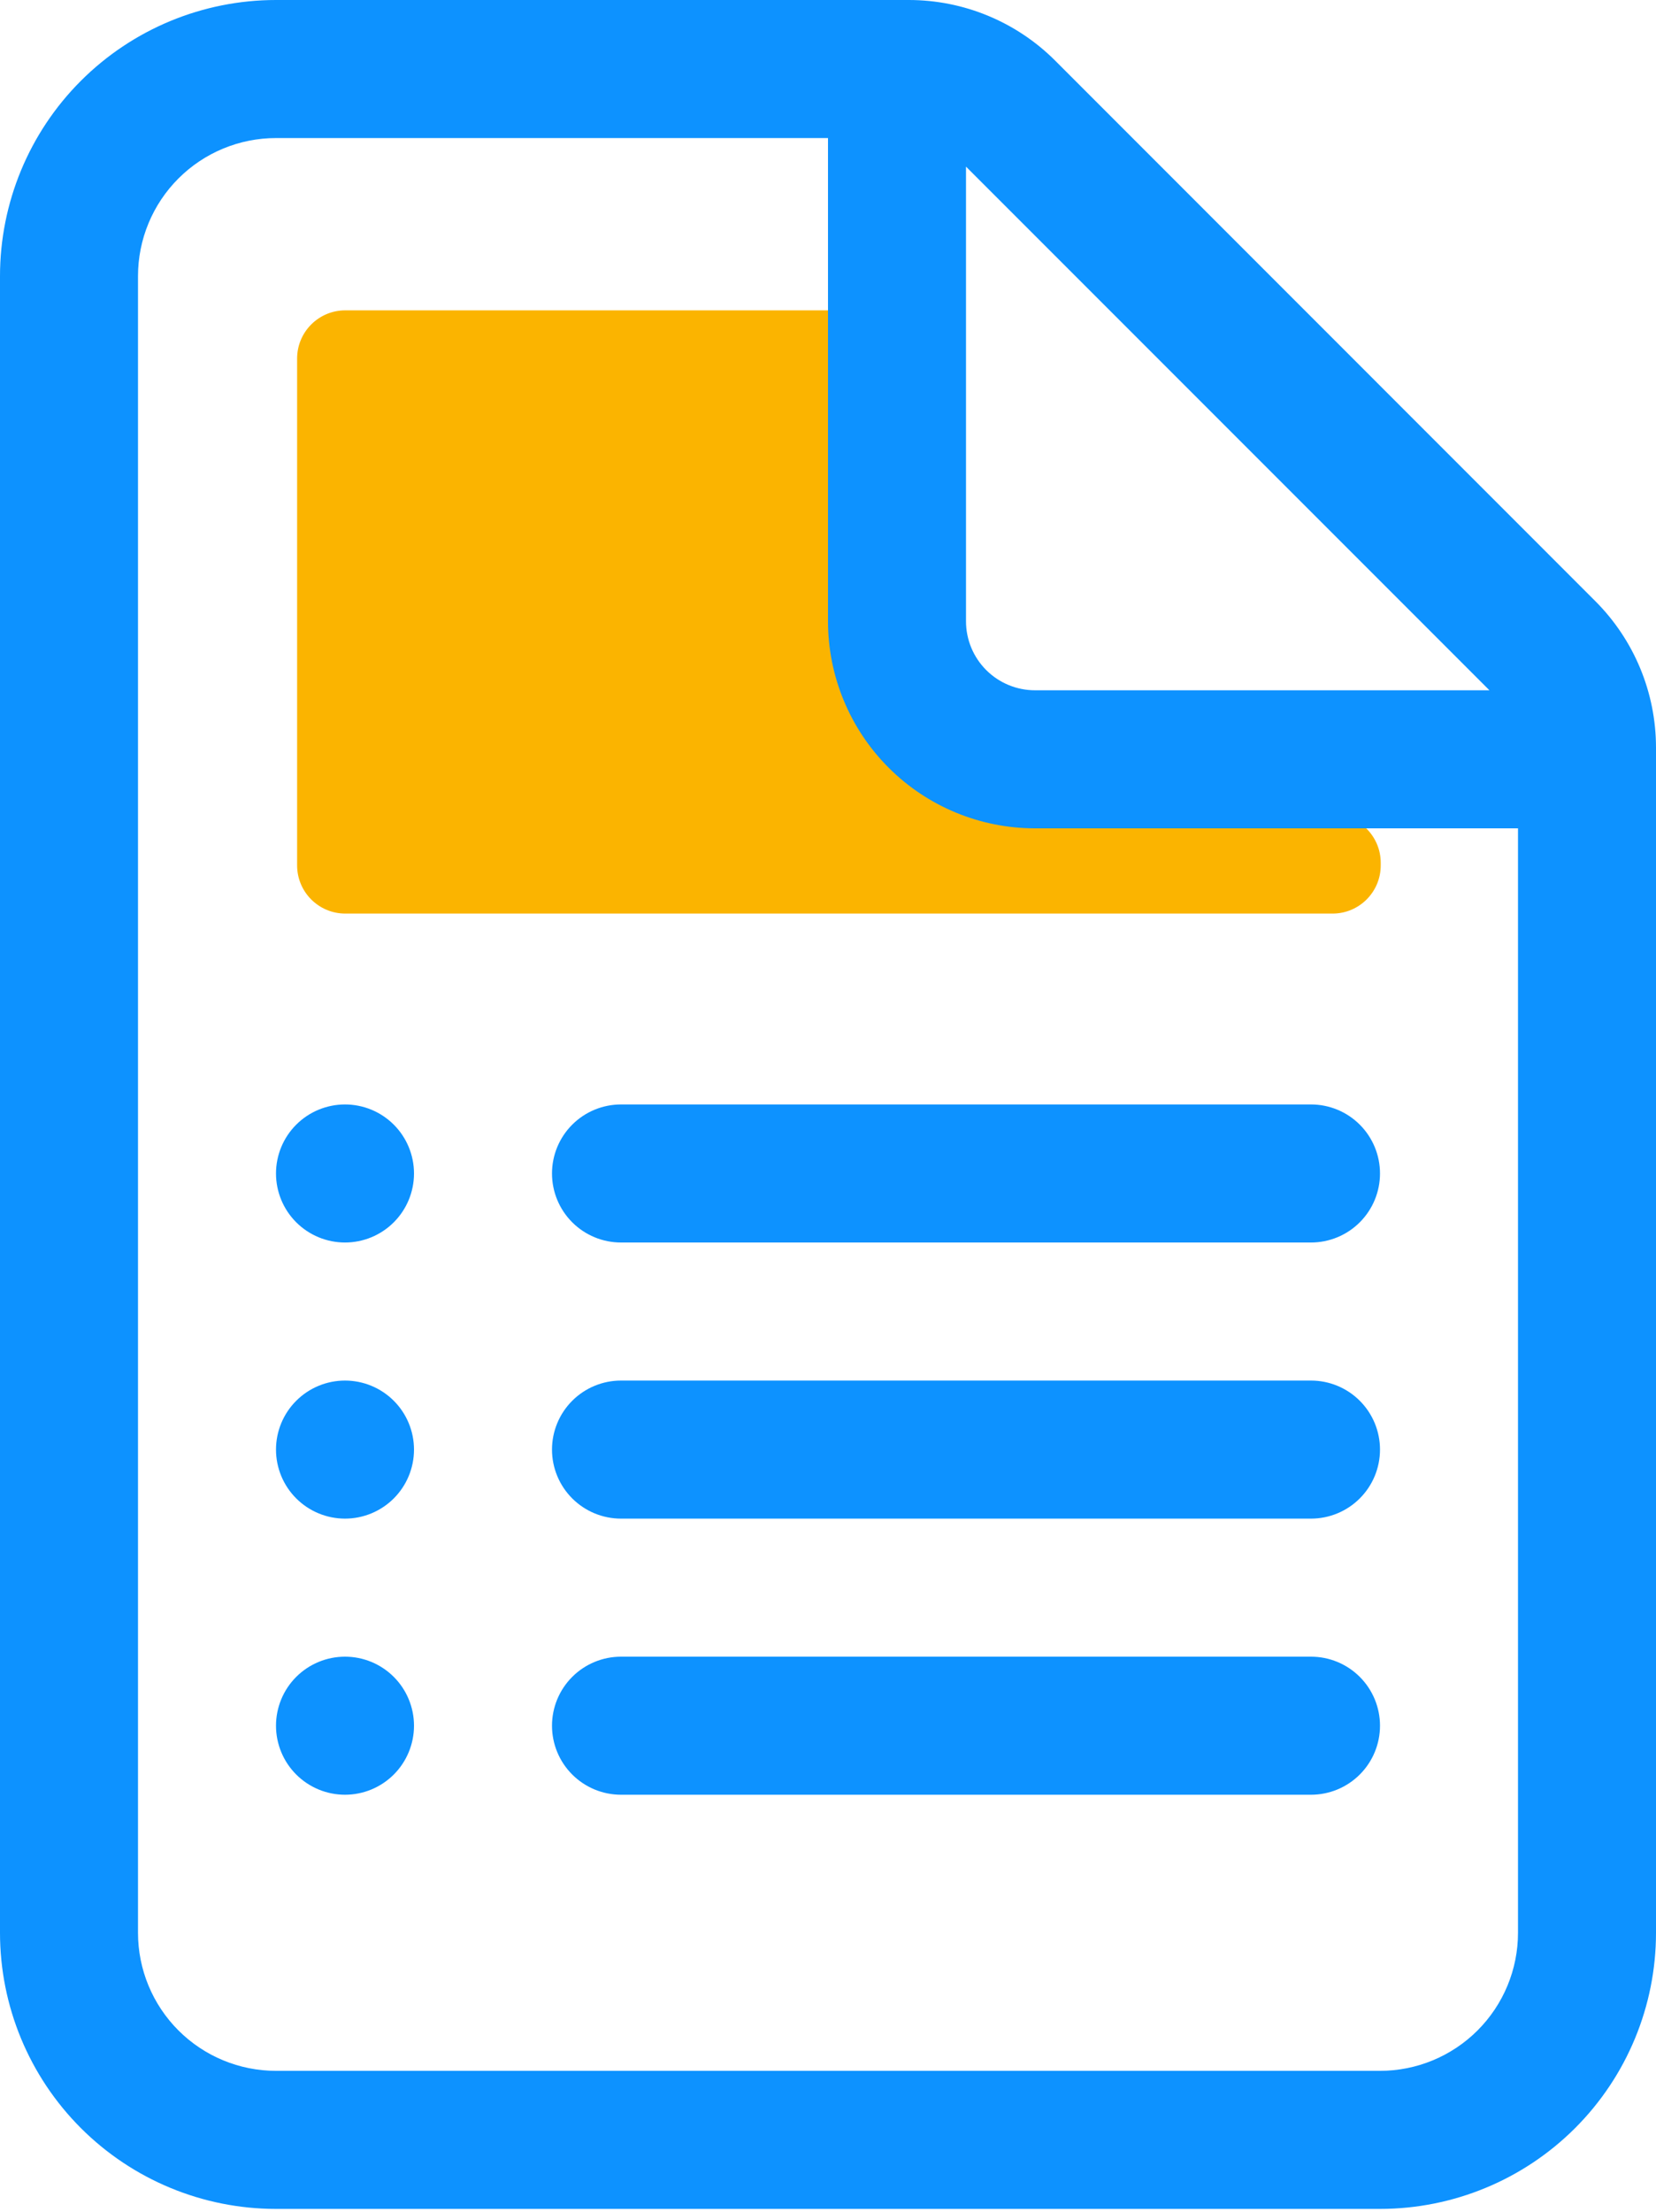
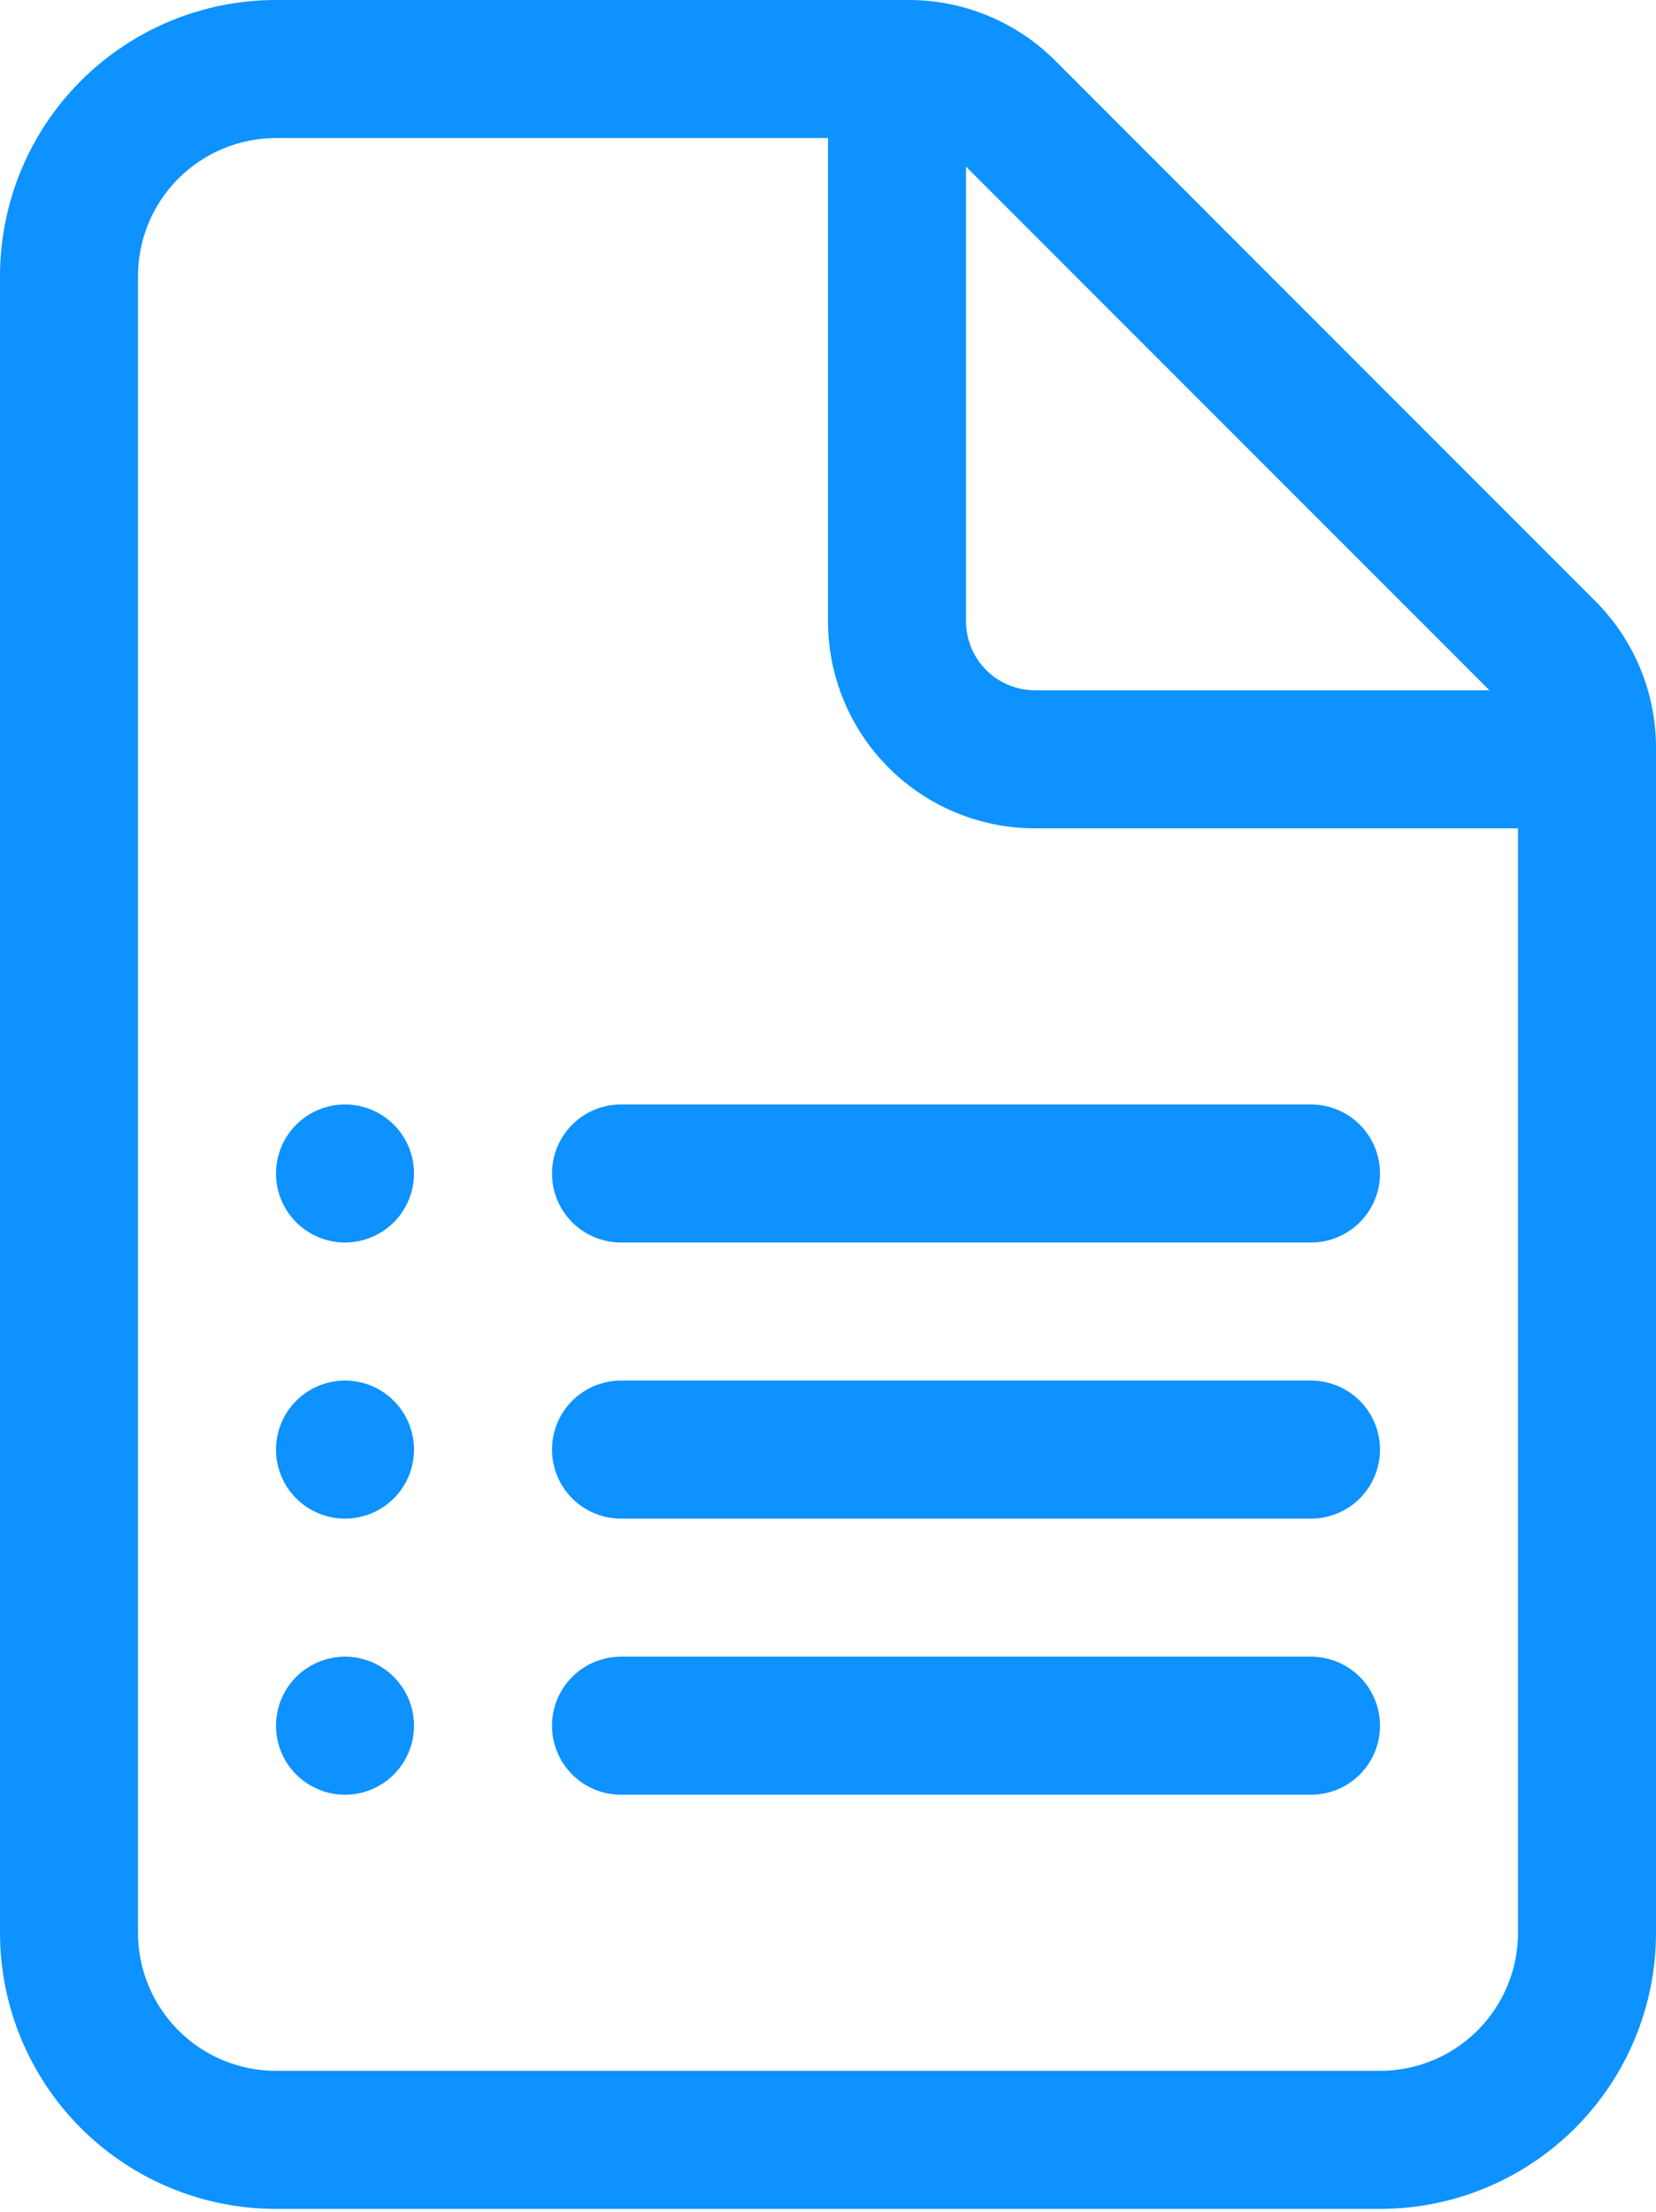
<svg xmlns="http://www.w3.org/2000/svg" width="379" height="506" viewBox="0 0 379 506" fill="none">
-   <path d="M68 82.022C68 75.935 72.935 71 79.022 71H198.946C204.847 71 209.701 75.648 209.957 81.544L214.043 175.823C214.299 181.719 219.153 186.368 225.054 186.368H304.978C311.065 186.368 316 191.303 316 197.39V197.978C316 204.065 311.065 209 304.978 209H79.022C72.935 209 68 204.065 68 197.978V82.022Z" fill="#FBB400" />
  <path d="M63.167 268.458C63.167 264.27 64.83 260.253 67.792 257.292C70.754 254.33 74.77 252.667 78.958 252.667C83.147 252.667 87.163 254.33 90.125 257.292C93.086 260.253 94.75 264.27 94.75 268.458C94.75 272.646 93.086 276.663 90.125 279.625C87.163 282.586 83.147 284.25 78.958 284.25C74.77 284.25 70.754 282.586 67.792 279.625C64.83 276.663 63.167 272.646 63.167 268.458ZM78.958 315.833C74.77 315.833 70.754 317.497 67.792 320.459C64.83 323.42 63.167 327.437 63.167 331.625C63.167 335.813 64.83 339.83 67.792 342.791C70.754 345.753 74.77 347.417 78.958 347.417C83.147 347.417 87.163 345.753 90.125 342.791C93.086 339.83 94.75 335.813 94.75 331.625C94.75 327.437 93.086 323.42 90.125 320.459C87.163 317.497 83.147 315.833 78.958 315.833ZM63.167 394.792C63.167 390.603 64.83 386.587 67.792 383.625C70.754 380.664 74.77 379 78.958 379C83.147 379 87.163 380.664 90.125 383.625C93.086 386.587 94.75 390.603 94.75 394.792C94.75 398.98 93.086 402.996 90.125 405.958C87.163 408.92 83.147 410.583 78.958 410.583C74.77 410.583 70.754 408.92 67.792 405.958C64.83 402.996 63.167 398.98 63.167 394.792ZM142.125 252.667C137.937 252.667 133.92 254.33 130.959 257.292C127.997 260.253 126.333 264.27 126.333 268.458C126.333 272.646 127.997 276.663 130.959 279.625C133.92 282.586 137.937 284.25 142.125 284.25H300.042C304.23 284.25 308.247 282.586 311.208 279.625C314.17 276.663 315.833 272.646 315.833 268.458C315.833 264.27 314.17 260.253 311.208 257.292C308.247 254.33 304.23 252.667 300.042 252.667H142.125ZM126.333 331.625C126.333 327.437 127.997 323.42 130.959 320.459C133.92 317.497 137.937 315.833 142.125 315.833H300.042C304.23 315.833 308.247 317.497 311.208 320.459C314.17 323.42 315.833 327.437 315.833 331.625C315.833 335.813 314.17 339.83 311.208 342.791C308.247 345.753 304.23 347.417 300.042 347.417H142.125C137.937 347.417 133.92 345.753 130.959 342.791C127.997 339.83 126.333 335.813 126.333 331.625ZM142.125 379C137.937 379 133.92 380.664 130.959 383.625C127.997 386.587 126.333 390.603 126.333 394.792C126.333 398.98 127.997 402.996 130.959 405.958C133.92 408.92 137.937 410.583 142.125 410.583H300.042C304.23 410.583 308.247 408.92 311.208 405.958C314.17 402.996 315.833 398.98 315.833 394.792C315.833 390.603 314.17 386.587 311.208 383.625C308.247 380.664 304.23 379 300.042 379H142.125ZM63.167 0C46.414 0 30.347 6.655 18.501 18.501C6.655 30.347 0 46.414 0 63.167V442.167C0 458.919 6.655 474.986 18.501 486.832C30.347 498.678 46.414 505.333 63.167 505.333H315.833C332.586 505.333 348.653 498.678 360.499 486.832C372.345 474.986 379 458.919 379 442.167V170.992C378.989 158.432 373.99 146.39 365.103 137.514L241.486 13.865C232.605 4.99 220.564 0.003 208.008 0H63.167ZM31.583 63.167C31.583 54.79 34.911 46.757 40.834 40.834C46.757 34.911 54.79 31.583 63.167 31.583H189.5V142.125C189.5 154.69 194.491 166.74 203.376 175.624C212.26 184.509 224.31 189.5 236.875 189.5H347.417V442.167C347.417 450.543 344.089 458.576 338.166 464.499C332.243 470.422 324.21 473.75 315.833 473.75H63.167C54.79 473.75 46.757 470.422 40.834 464.499C34.911 458.576 31.583 450.543 31.583 442.167V63.167ZM340.879 157.917H236.875C232.687 157.917 228.67 156.253 225.709 153.291C222.747 150.33 221.083 146.313 221.083 142.125V38.121L340.879 157.917Z" fill="#0D92FF" />
</svg>